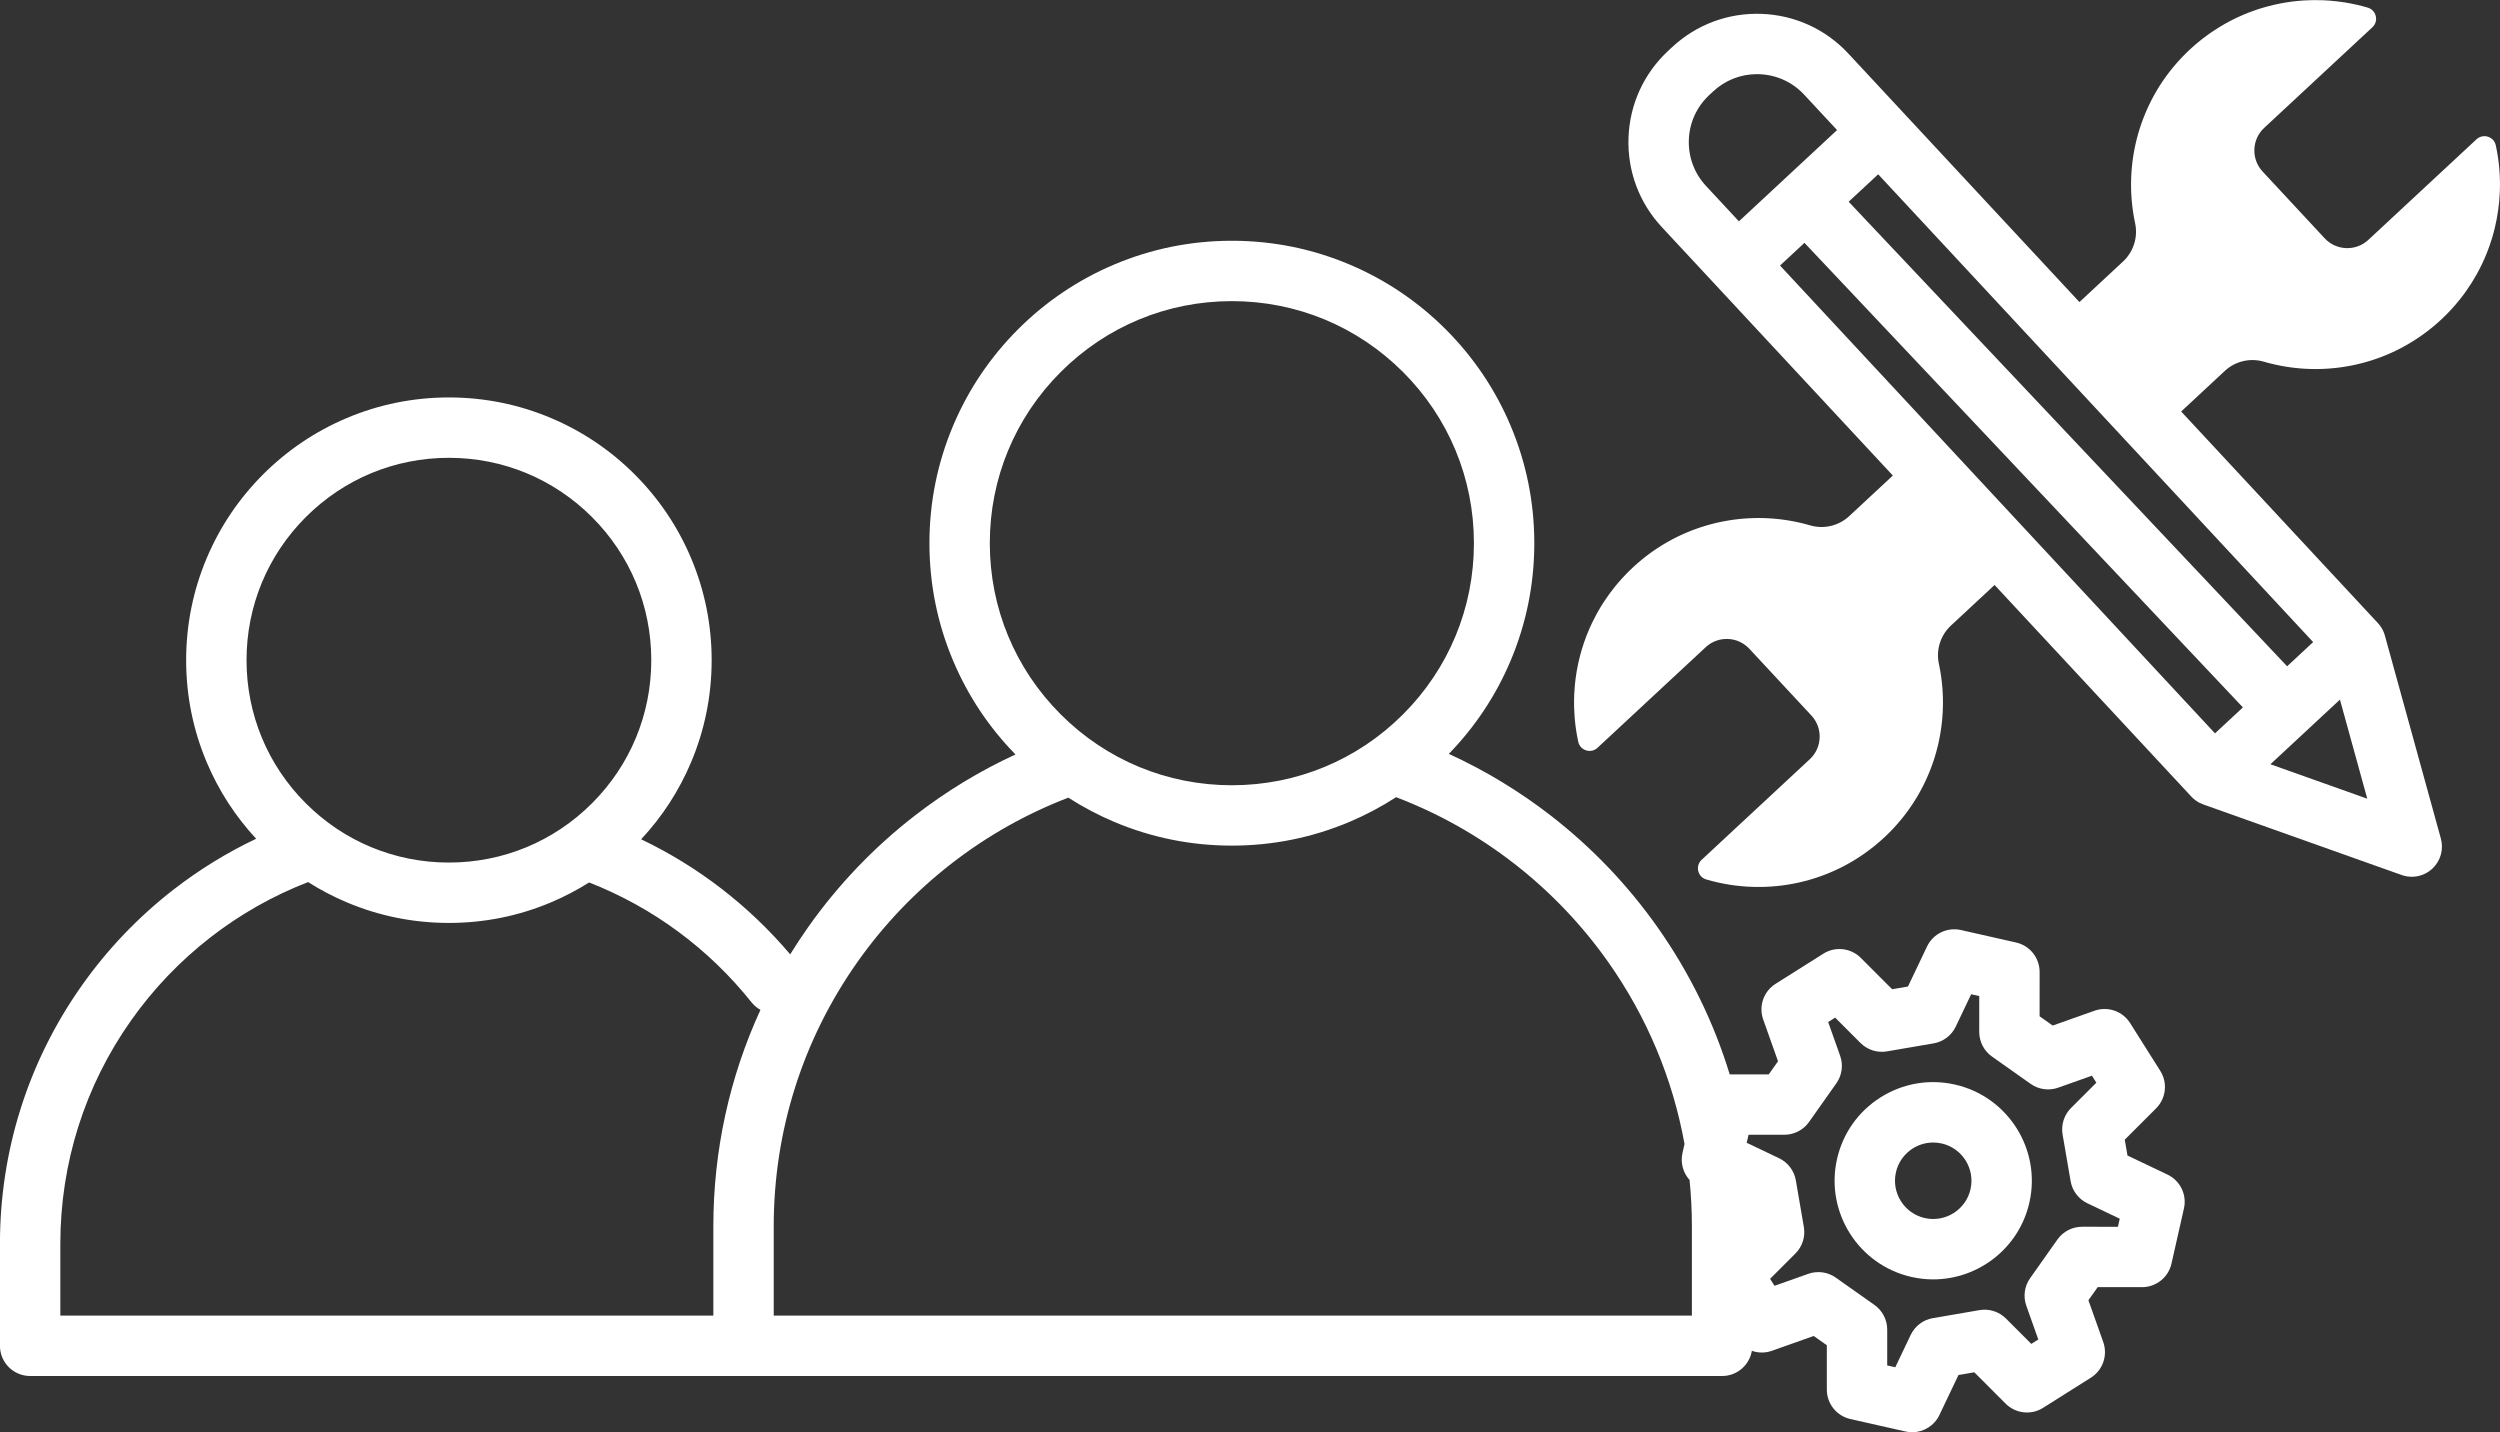
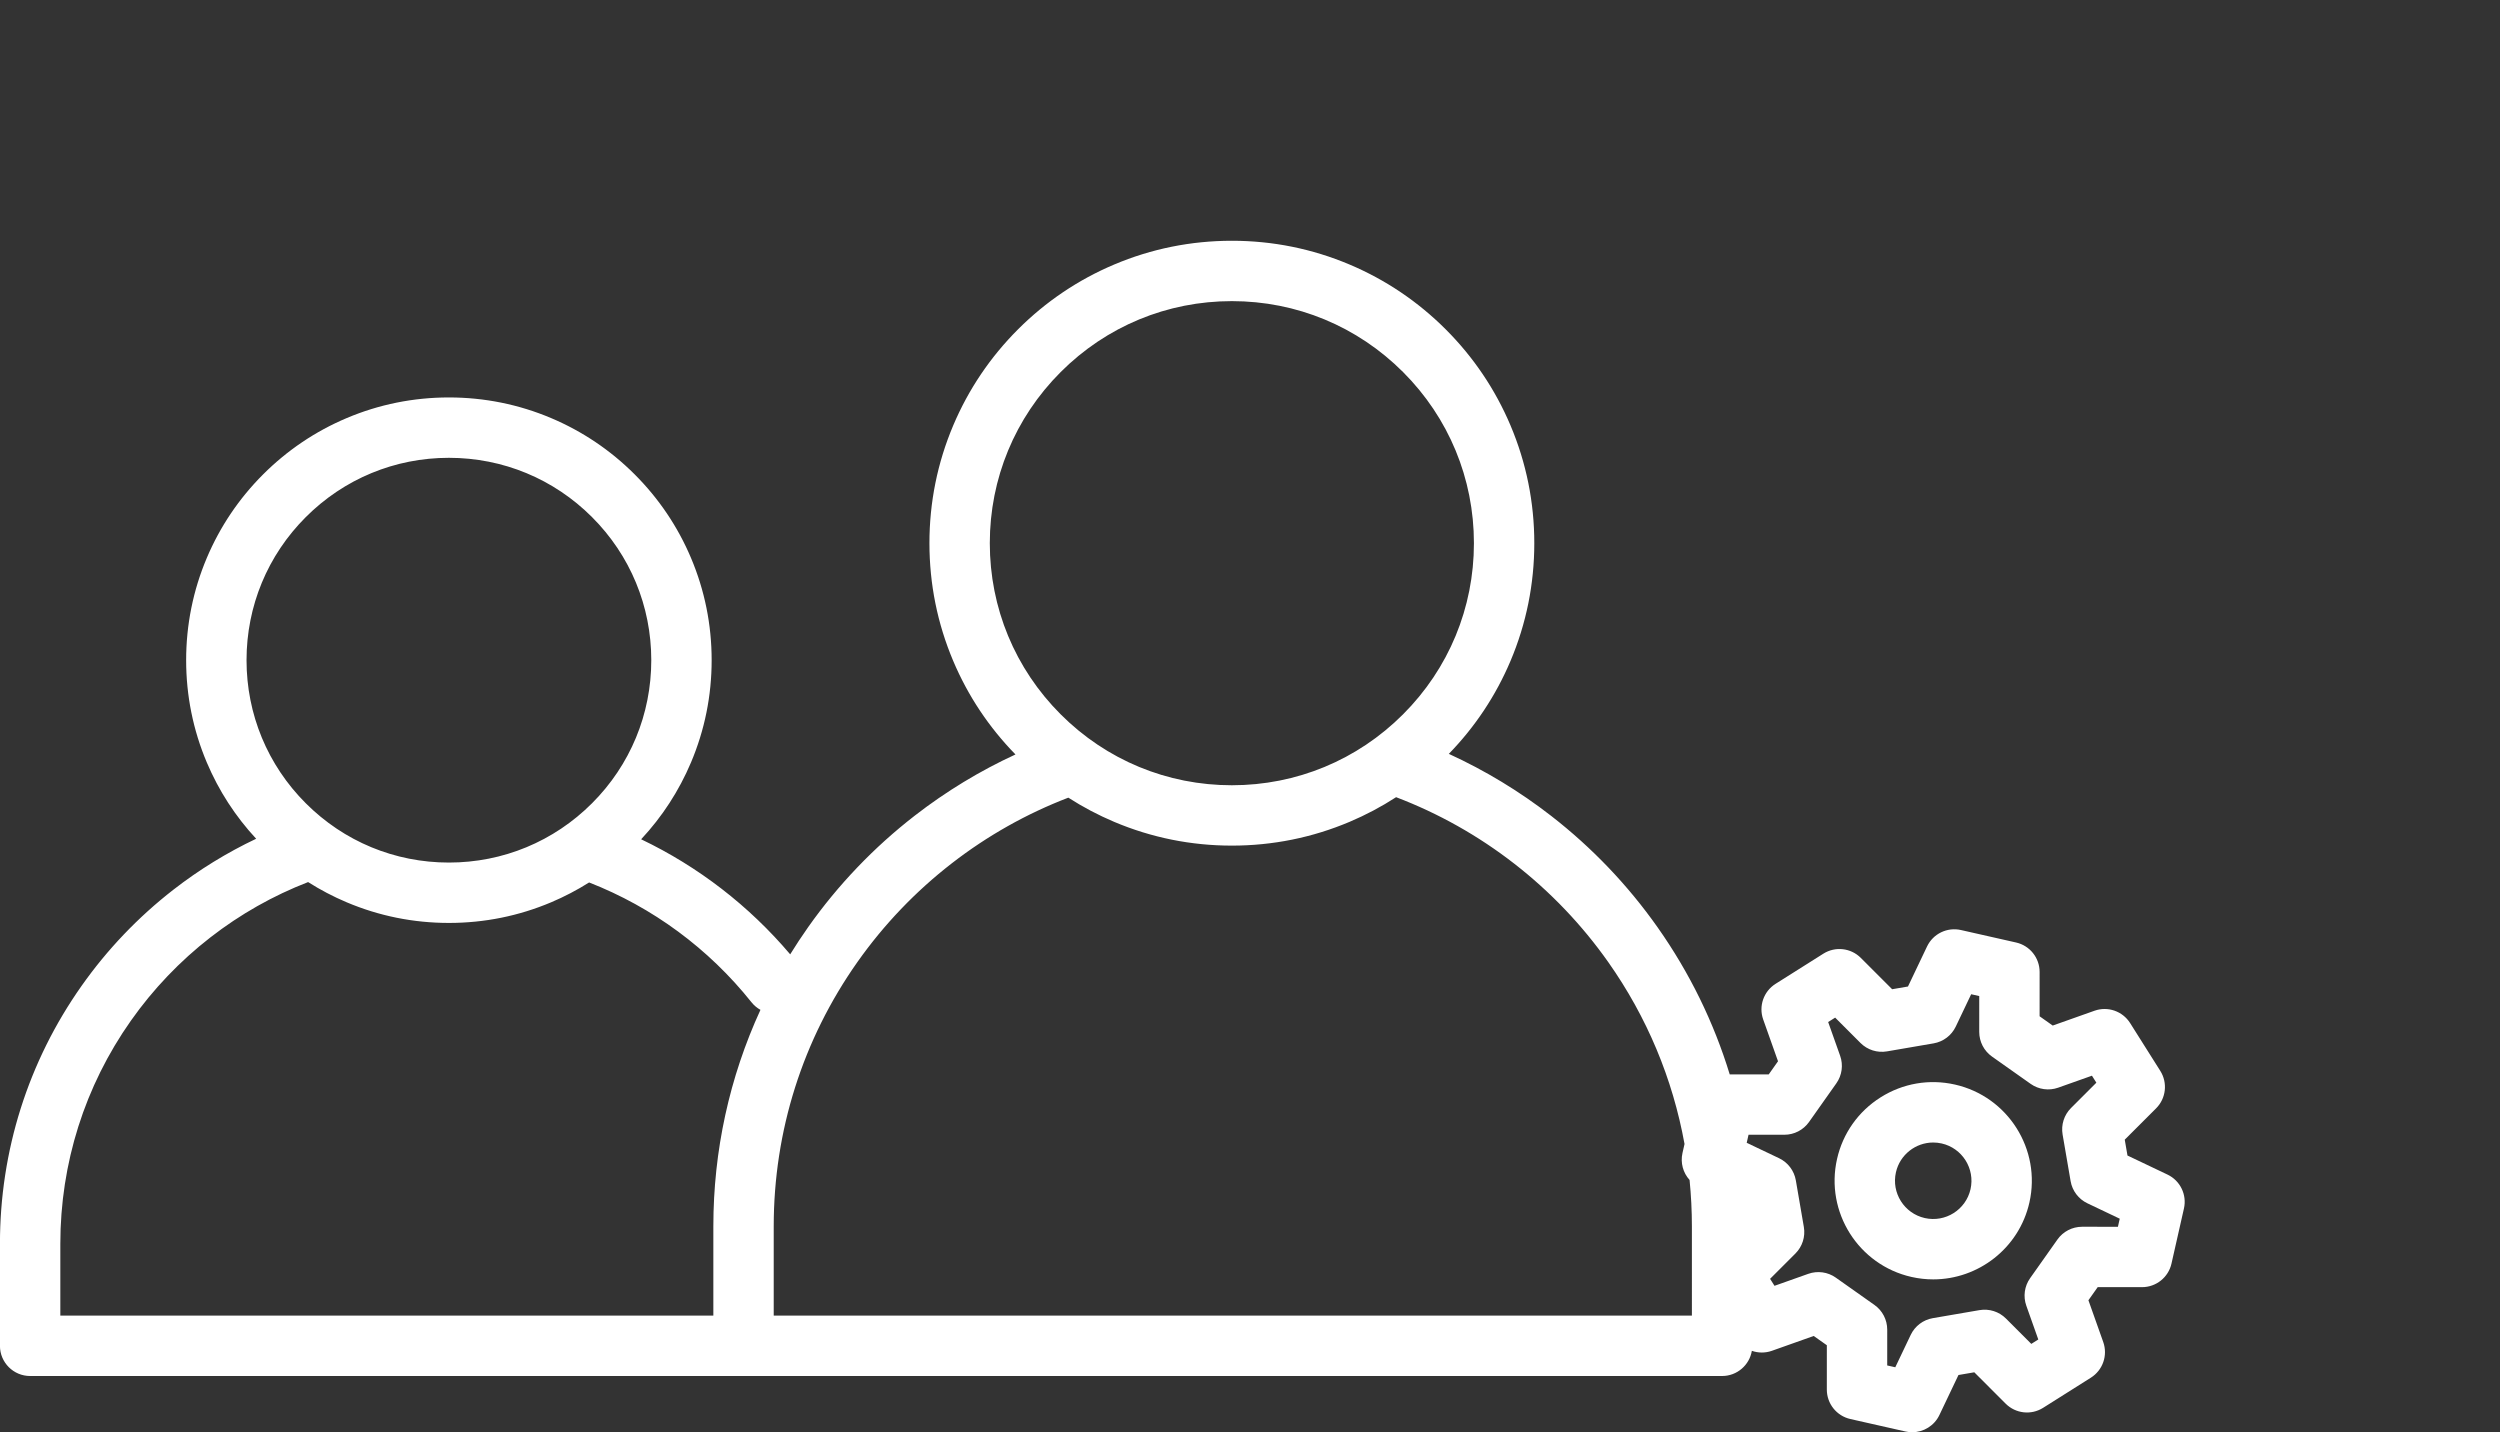
<svg xmlns="http://www.w3.org/2000/svg" fill="#ffffff" height="2150.2" preserveAspectRatio="xMidYMid meet" version="1" viewBox="123.4 924.8 3753.3 2150.2" width="3753.3" zoomAndPan="magnify">
  <rect x="123.4" y="924.8" width="3753.3" height="2150.2" fill="#333333" stroke="none" />
  <g id="change1_1">
-     <path d="M3876.66,1199.68c-0.05-7.1-0.38-14.2-0.98-21.28c-0.03-0.36-0.06-0.72-0.09-1.08c-0.48-5.4-1.11-10.8-1.91-16.17 c-0.08-0.55-0.16-1.1-0.25-1.64c-0.85-5.54-1.87-11.06-3.06-16.55c-0.63-2.91-1.91-5.42-3.62-7.47 c-4.54-5.44-12.14-7.64-18.91-5.39c-1.18,0.39-2.34,0.91-3.45,1.58c-0.34,0.21-0.68,0.42-1.01,0.66c-0.66,0.46-1.31,0.98-1.92,1.56 l-162.41,151.02c-18.77,17.46-48.14,16.39-65.6-2.39l-93.14-100.17c-17.46-18.77-16.39-48.14,2.39-65.6l162.41-151.02 c0.62-0.57,1.18-1.18,1.69-1.8c1.28-1.57,2.23-3.28,2.87-5.07c0.26-0.71,0.46-1.44,0.62-2.17c0.16-0.73,0.27-1.47,0.33-2.21 c0.03-0.37,0.05-0.74,0.06-1.11c0.02-1.11-0.06-2.22-0.25-3.31c-0.56-3.27-2.03-6.39-4.31-8.89c-0.51-0.56-1.06-1.08-1.64-1.57 c-0.29-0.25-0.6-0.48-0.91-0.71c-1.56-1.14-3.37-2.04-5.39-2.64c-5.39-1.59-10.82-3-16.28-4.25c-0.54-0.12-1.08-0.25-1.62-0.37 c-5.3-1.18-10.64-2.21-15.99-3.08c-0.36-0.06-0.71-0.12-1.07-0.17c-7.02-1.11-14.08-1.95-21.15-2.52 c-0.13-0.01-0.25-0.02-0.38-0.03c-2.85-0.23-5.7-0.41-8.55-0.55c-1.5-0.07-2.99-0.13-4.49-0.18c-8.81-0.28-17.63-0.15-26.43,0.4 c-2.93,0.18-5.87,0.41-8.79,0.69c-5.86,0.55-11.7,1.3-17.52,2.22c-2.59,0.41-5.17,0.87-7.75,1.35c-3.53,0.67-7.05,1.4-10.56,2.21 c-6.9,1.58-13.74,3.42-20.53,5.54c-1.42,0.44-2.83,0.9-4.24,1.36c-1.98,0.65-3.94,1.33-5.91,2.03c-2.25,0.8-4.49,1.62-6.72,2.48 c-5.57,2.14-11.09,4.48-16.55,7c-9.55,4.41-18.91,9.4-28.02,14.96c-3.91,2.39-7.77,4.88-11.58,7.47c-2.54,1.73-5.06,3.51-7.56,5.34 c-8.74,6.39-17.19,13.36-25.31,20.92c-1.23,1.14-2.44,2.3-3.65,3.46c-0.4,0.38-0.79,0.77-1.18,1.15c-0.8,0.78-1.6,1.57-2.4,2.36 c-0.46,0.46-0.92,0.92-1.37,1.39c-0.71,0.72-1.43,1.45-2.13,2.18c-0.48,0.49-0.95,0.99-1.42,1.49c-0.68,0.71-1.35,1.42-2.01,2.13 c-0.48,0.51-0.95,1.02-1.42,1.53c-0.66,0.71-1.31,1.43-1.96,2.15c-0.46,0.51-0.92,1.03-1.38,1.54c-0.65,0.74-1.3,1.48-1.94,2.22 c-0.44,0.5-0.87,1-1.3,1.51c-0.67,0.79-1.34,1.58-2.01,2.38c-0.39,0.46-0.77,0.92-1.16,1.38c-0.79,0.95-1.56,1.91-2.33,2.87 c-0.25,0.31-0.5,0.62-0.75,0.93c-1.01,1.28-2.02,2.56-3,3.85c-0.24,0.32-0.48,0.64-0.73,0.96c-0.74,0.97-1.47,1.95-2.2,2.92 c-0.36,0.48-0.71,0.97-1.06,1.45c-0.6,0.83-1.2,1.65-1.8,2.49c-0.38,0.53-0.75,1.07-1.13,1.6c-0.56,0.79-1.11,1.59-1.66,2.38 c-0.38,0.56-0.76,1.11-1.14,1.67c-0.53,0.78-1.06,1.57-1.58,2.36c-0.37,0.56-0.74,1.13-1.11,1.69c-0.52,0.8-1.03,1.6-1.54,2.4 c-0.35,0.56-0.71,1.12-1.06,1.68c-0.52,0.83-1.03,1.67-1.54,2.51c-0.32,0.53-0.65,1.06-0.97,1.6c-0.56,0.92-1.1,1.85-1.64,2.78 c-0.26,0.45-0.53,0.9-0.79,1.35c-0.8,1.38-1.58,2.77-2.36,4.16c-0.01,0.03-0.03,0.05-0.04,0.08c-0.76,1.37-1.5,2.74-2.23,4.12 c-0.25,0.46-0.48,0.93-0.73,1.39c-0.5,0.94-0.99,1.89-1.47,2.84c-0.28,0.55-0.56,1.11-0.84,1.67c-0.43,0.86-0.87,1.73-1.29,2.6 c-0.29,0.59-0.57,1.18-0.85,1.77c-0.4,0.84-0.81,1.69-1.2,2.54c-0.28,0.6-0.56,1.21-0.84,1.81c-0.39,0.85-0.77,1.69-1.15,2.54 c-0.27,0.6-0.54,1.21-0.8,1.81c-0.38,0.87-0.75,1.74-1.12,2.61c-0.25,0.58-0.5,1.17-0.74,1.75c-0.39,0.93-0.76,1.86-1.14,2.79 c-0.22,0.53-0.43,1.06-0.65,1.6c-0.44,1.11-0.87,2.23-1.3,3.35c-0.13,0.35-0.27,0.7-0.41,1.05c-0.56,1.47-1.1,2.95-1.63,4.43 c-0.13,0.37-0.26,0.74-0.39,1.11c-0.39,1.11-0.78,2.22-1.16,3.33c-0.19,0.55-0.36,1.1-0.55,1.65c-0.31,0.94-0.62,1.88-0.92,2.82 c-0.19,0.61-0.38,1.21-0.57,1.82c-0.28,0.89-0.56,1.79-0.83,2.69c-0.19,0.63-0.37,1.25-0.56,1.88c-0.26,0.88-0.51,1.77-0.77,2.66 c-0.18,0.63-0.36,1.27-0.53,1.9c-0.25,0.89-0.48,1.79-0.72,2.68c-0.16,0.62-0.33,1.25-0.49,1.87c-0.24,0.93-0.47,1.86-0.7,2.79 c-0.15,0.59-0.29,1.18-0.43,1.77c-0.25,1.03-0.48,2.06-0.72,3.1c-0.11,0.49-0.23,0.98-0.34,1.47c-0.34,1.52-0.66,3.05-0.97,4.58 c-0.01,0.05-0.02,0.11-0.03,0.16c-0.3,1.47-0.58,2.95-0.86,4.43c-0.1,0.51-0.18,1.03-0.27,1.54c-0.18,1.02-0.37,2.05-0.54,3.07 c-0.1,0.6-0.2,1.2-0.29,1.8c-0.15,0.94-0.3,1.88-0.45,2.82c-0.1,0.64-0.19,1.27-0.28,1.91c-0.13,0.91-0.26,1.83-0.38,2.74 c-0.09,0.65-0.17,1.3-0.25,1.94c-0.12,0.91-0.23,1.82-0.33,2.73c-0.08,0.64-0.15,1.29-0.22,1.93c-0.1,0.93-0.2,1.86-0.29,2.79 c-0.06,0.63-0.13,1.25-0.18,1.88c-0.09,0.99-0.17,1.97-0.25,2.96c-0.05,0.56-0.1,1.13-0.14,1.69c-0.09,1.19-0.17,2.39-0.24,3.58 c-0.02,0.36-0.05,0.72-0.07,1.08c-0.09,1.55-0.17,3.11-0.24,4.66c-0.02,0.4-0.03,0.8-0.04,1.2c-0.04,1.16-0.08,2.31-0.11,3.47 c-0.01,0.58-0.02,1.15-0.03,1.73c-0.02,0.98-0.04,1.96-0.05,2.95c-0.01,0.63-0.01,1.26-0.01,1.89c0,0.93,0,1.86,0.01,2.8 c0.01,0.65,0.01,1.3,0.02,1.95c0.01,0.92,0.03,1.83,0.05,2.75c0.02,0.65,0.03,1.3,0.06,1.96c0.03,0.92,0.07,1.85,0.1,2.77 c0.03,0.64,0.05,1.28,0.08,1.92c0.05,0.96,0.1,1.91,0.16,2.87c0.04,0.6,0.07,1.2,0.11,1.8c0.07,1.06,0.15,2.11,0.23,3.17 c0.04,0.5,0.07,1,0.11,1.5c0.13,1.55,0.27,3.1,0.42,4.65c0.01,0.08,0.02,0.16,0.03,0.24c0.15,1.47,0.31,2.94,0.48,4.41 c0.06,0.51,0.13,1.03,0.19,1.54c0.13,1.04,0.25,2.07,0.39,3.1c0.08,0.61,0.17,1.21,0.25,1.82c0.13,0.94,0.27,1.88,0.41,2.83 c0.1,0.64,0.2,1.28,0.3,1.92c0.14,0.91,0.29,1.83,0.45,2.74c0.11,0.65,0.22,1.29,0.33,1.93c0.16,0.91,0.32,1.82,0.49,2.72 c0.12,0.64,0.24,1.28,0.36,1.92c0.18,0.92,0.36,1.85,0.55,2.77c0.13,0.62,0.25,1.23,0.38,1.85c0.05,0.22,0.09,0.45,0.14,0.67 c4.48,20.97-2.42,42.75-18.12,57.35l-65.51,60.92l-266.62-286.74l-80.25-86.3c-34.06-36.63-80.35-57.81-130.34-59.63 c-49.97-1.82-97.7,15.94-134.33,50l-5.82,5.42c-36.63,34.06-57.81,80.35-59.63,130.34c-1.82,49.99,15.94,97.7,50,134.33 l80.22,86.28c0.01,0.01,0.01,0.02,0.02,0.02l266.62,286.74l-65.51,60.92c-15.7,14.6-37.92,19.9-58.51,13.91 c-0.22-0.06-0.44-0.12-0.66-0.19c-0.61-0.17-1.21-0.34-1.82-0.51c-0.9-0.25-1.81-0.51-2.71-0.75c-0.63-0.17-1.26-0.34-1.9-0.5 c-0.89-0.23-1.78-0.46-2.67-0.69c-0.64-0.16-1.28-0.32-1.91-0.47c-0.9-0.22-1.79-0.43-2.69-0.64c-0.63-0.15-1.26-0.29-1.89-0.44 c-0.93-0.21-1.85-0.41-2.78-0.61c-0.6-0.13-1.2-0.26-1.8-0.39c-1.02-0.21-2.03-0.41-3.05-0.61c-0.51-0.1-1.03-0.21-1.54-0.31 c-1.45-0.28-2.91-0.54-4.37-0.8c-0.08-0.01-0.16-0.03-0.23-0.04c-1.54-0.27-3.07-0.52-4.61-0.76c-0.5-0.08-0.99-0.15-1.49-0.22 c-1.04-0.16-2.09-0.31-3.14-0.46c-0.6-0.08-1.2-0.16-1.81-0.24c-0.94-0.13-1.89-0.25-2.83-0.37c-0.64-0.08-1.28-0.15-1.92-0.22 c-0.92-0.11-1.83-0.21-2.75-0.3c-0.65-0.07-1.3-0.13-1.95-0.2c-0.91-0.09-1.83-0.17-2.74-0.25c-0.65-0.06-1.29-0.11-1.94-0.17 c-0.93-0.08-1.86-0.14-2.79-0.21c-0.63-0.04-1.26-0.09-1.89-0.13c-0.98-0.06-1.96-0.12-2.94-0.17c-0.57-0.03-1.15-0.07-1.72-0.09 c-1.16-0.05-2.31-0.1-3.47-0.14c-0.4-0.01-0.8-0.03-1.2-0.05c-1.55-0.05-3.11-0.08-4.66-0.1c-0.37-0.01-0.74,0-1.11-0.01 c-1.19-0.01-2.37-0.02-3.56-0.02c-0.57,0-1.14,0.01-1.71,0.02c-0.99,0.01-1.98,0.02-2.96,0.04c-0.63,0.01-1.26,0.03-1.89,0.05 c-0.93,0.02-1.87,0.05-2.8,0.09c-0.65,0.02-1.3,0.05-1.95,0.08c-0.92,0.04-1.83,0.08-2.74,0.13c-0.66,0.03-1.31,0.07-1.97,0.11 c-0.92,0.06-1.84,0.12-2.75,0.18c-0.64,0.05-1.28,0.09-1.93,0.14c-0.95,0.07-1.9,0.16-2.85,0.24c-0.61,0.05-1.21,0.1-1.82,0.16 c-1.04,0.1-2.07,0.21-3.11,0.32c-0.52,0.05-1.03,0.1-1.55,0.16c-1.49,0.17-2.98,0.34-4.48,0.54c-0.06,0.01-0.11,0.01-0.17,0.02 c-1.55,0.2-3.09,0.41-4.64,0.64c-0.5,0.07-1,0.15-1.51,0.23c-1.04,0.16-2.08,0.32-3.13,0.49c-0.6,0.1-1.2,0.2-1.8,0.31 c-0.94,0.16-1.88,0.32-2.82,0.49c-0.64,0.12-1.27,0.24-1.91,0.35c-0.91,0.17-1.81,0.34-2.72,0.52c-0.65,0.13-1.29,0.26-1.94,0.39 c-0.9,0.19-1.8,0.38-2.7,0.57c-0.64,0.14-1.28,0.28-1.92,0.42c-0.91,0.2-1.82,0.41-2.74,0.63c-0.62,0.15-1.24,0.29-1.86,0.44 c-0.96,0.23-1.92,0.47-2.88,0.72c-0.56,0.14-1.13,0.28-1.69,0.43c-1.13,0.29-2.26,0.6-3.39,0.91c-0.39,0.11-0.77,0.21-1.16,0.31 c-1.51,0.42-3.02,0.85-4.53,1.3c-0.36,0.11-0.72,0.22-1.08,0.33c-1.15,0.34-2.29,0.69-3.43,1.05c-0.55,0.17-1.1,0.35-1.64,0.53 c-0.95,0.31-1.91,0.61-2.86,0.93c-0.61,0.2-1.21,0.41-1.81,0.62c-0.89,0.31-1.79,0.61-2.68,0.93c-0.62,0.22-1.24,0.44-1.87,0.67 c-0.87,0.32-1.74,0.63-2.62,0.96c-0.62,0.23-1.25,0.47-1.87,0.7c-0.87,0.33-1.75,0.67-2.62,1.01c-0.61,0.24-1.22,0.48-1.83,0.72 c-0.9,0.36-1.8,0.73-2.69,1.1c-0.57,0.24-1.15,0.47-1.72,0.71c-0.98,0.41-1.95,0.83-2.93,1.26c-0.48,0.21-0.97,0.42-1.45,0.63 c-1.41,0.62-2.82,1.26-4.23,1.91c-0.04,0.02-0.08,0.04-0.12,0.05c-1.45,0.67-2.88,1.35-4.32,2.05c-0.46,0.22-0.92,0.46-1.39,0.68 c-0.97,0.48-1.94,0.96-2.91,1.44c-0.55,0.28-1.11,0.57-1.66,0.85c-0.87,0.45-1.74,0.9-2.61,1.36c-0.59,0.31-1.17,0.62-1.75,0.94 c-0.84,0.45-1.67,0.9-2.5,1.36c-0.59,0.33-1.18,0.65-1.77,0.99c-0.83,0.46-1.65,0.93-2.47,1.4c-0.58,0.34-1.17,0.67-1.75,1.01 c-0.83,0.49-1.66,0.98-2.49,1.48c-0.56,0.34-1.12,0.67-1.68,1.01c-0.87,0.53-1.74,1.07-2.61,1.62c-0.51,0.32-1.01,0.63-1.52,0.95 c-1.02,0.65-2.04,1.31-3.06,1.97c-0.34,0.22-0.69,0.44-1.03,0.67c-1.36,0.89-2.71,1.8-4.05,2.71c-0.34,0.23-0.67,0.47-1,0.7 c-1.01,0.7-2.02,1.39-3.02,2.1c-0.49,0.35-0.98,0.71-1.47,1.06c-0.84,0.6-1.68,1.21-2.51,1.82c-0.53,0.39-1.07,0.79-1.6,1.19 c-0.79,0.59-1.57,1.18-2.36,1.78c-0.55,0.42-1.09,0.84-1.64,1.26c-0.77,0.59-1.53,1.19-2.29,1.8c-0.54,0.43-1.09,0.86-1.63,1.3 c-0.76,0.61-1.52,1.23-2.28,1.86c-0.53,0.43-1.06,0.87-1.58,1.31c-0.78,0.65-1.56,1.31-2.33,1.97c-0.49,0.42-0.99,0.84-1.48,1.26 c-0.85,0.73-1.69,1.48-2.53,2.22c-0.41,0.36-0.82,0.72-1.23,1.09c-1.24,1.12-2.48,2.24-3.71,3.39 c-5.8,5.39-11.32,10.98-16.55,16.74c-2.09,2.3-4.14,4.63-6.14,6.99c-1.25,1.47-2.48,2.96-3.7,4.46c-3.07,3.77-6.02,7.59-8.86,11.48 c-2.7,3.69-5.29,7.44-7.79,11.23c-0.99,1.5-1.96,3.01-2.91,4.53c-0.69,1.1-1.38,2.2-2.05,3.31c-0.86,1.42-1.71,2.84-2.55,4.27 c-1.5,2.56-2.95,5.13-4.35,7.72c-2.34,4.32-4.57,8.69-6.66,13.1c-2.25,4.72-4.35,9.5-6.31,14.32c-0.79,1.94-1.56,3.89-2.3,5.84 c-4.72,12.39-8.53,25.07-11.41,37.91c-0.26,1.14-0.5,2.28-0.75,3.42c-0.69,3.26-1.32,6.52-1.89,9.8c-0.14,0.83-0.29,1.66-0.42,2.49 c-1.09,6.64-1.95,13.31-2.55,20c-0.42,4.65-0.74,9.31-0.92,13.97c-0.25,6.16-0.29,12.34-0.13,18.51c0.13,4.97,0.39,9.94,0.79,14.91 c0.11,1.37,0.23,2.75,0.36,4.12c0.51,5.4,1.18,10.79,2.01,16.17c0.37,2.39,0.77,4.77,1.2,7.14c0.56,3.12,1.18,6.23,1.85,9.33 c0,0,0,0,0,0c0.61,2.8,1.82,5.24,3.44,7.25c0.29,0.36,0.58,0.7,0.89,1.03c0.31,0.33,0.63,0.64,0.97,0.93 c0.34,0.3,0.69,0.59,1.05,0.87c0.36,0.27,0.72,0.53,1.1,0.78c2.91,1.9,6.34,2.91,9.82,2.88c0.03,0,0.07,0,0.1,0 c1.09-0.02,2.17-0.13,3.25-0.36c0.37-0.08,0.74-0.17,1.1-0.27c1.83-0.51,3.61-1.33,5.26-2.49c0.66-0.47,1.31-0.98,1.92-1.56 l162.41-151.02c18.77-17.46,48.14-16.39,65.6,2.39l93.13,100.16c17.46,18.77,16.39,48.14-2.39,65.6l-162.41,151.02 c-9.89,9.2-6.02,25.68,6.93,29.49c90.7,26.69,192.76,6.22,267.02-62.83c1.23-1.14,2.44-2.3,3.65-3.46c0.4-0.38,0.78-0.77,1.18-1.15 c0.8-0.78,1.61-1.57,2.4-2.36c0.46-0.46,0.91-0.92,1.37-1.38c0.72-0.72,1.43-1.45,2.14-2.18c0.48-0.49,0.95-0.99,1.42-1.48 c0.68-0.71,1.35-1.42,2.02-2.14c0.47-0.51,0.94-1.02,1.41-1.53c0.66-0.72,1.31-1.43,1.96-2.16c0.46-0.51,0.92-1.02,1.38-1.54 c0.65-0.74,1.3-1.48,1.94-2.22c0.44-0.5,0.87-1,1.3-1.51c0.67-0.79,1.34-1.58,2-2.38c0.39-0.46,0.78-0.92,1.16-1.39 c0.78-0.95,1.55-1.9,2.32-2.86c0.25-0.32,0.51-0.63,0.77-0.95c1.01-1.27,2.01-2.55,3-3.84c0.25-0.33,0.49-0.66,0.74-0.98 c0.74-0.97,1.47-1.94,2.19-2.91c0.35-0.48,0.7-0.96,1.05-1.44c0.6-0.83,1.21-1.66,1.8-2.49c0.38-0.53,0.75-1.07,1.13-1.6 c0.55-0.79,1.11-1.58,1.65-2.38c0.38-0.56,0.76-1.11,1.14-1.67c0.53-0.79,1.06-1.57,1.58-2.36c0.37-0.56,0.74-1.13,1.11-1.7 c0.52-0.8,1.03-1.6,1.54-2.4c0.35-0.56,0.71-1.12,1.06-1.68c0.52-0.83,1.03-1.67,1.55-2.51c0.32-0.53,0.65-1.06,0.97-1.59 c0.56-0.93,1.11-1.86,1.65-2.8c0.26-0.45,0.53-0.89,0.78-1.33c0.8-1.38,1.58-2.77,2.36-4.16c0.02-0.04,0.04-0.08,0.06-0.12 c0.75-1.36,1.49-2.72,2.21-4.08c0.25-0.47,0.49-0.94,0.73-1.4c0.49-0.94,0.99-1.88,1.47-2.83c0.28-0.55,0.56-1.11,0.83-1.66 c0.44-0.87,0.87-1.74,1.29-2.61c0.29-0.59,0.57-1.18,0.85-1.77c0.4-0.84,0.81-1.69,1.2-2.54c0.28-0.6,0.56-1.21,0.84-1.81 c0.39-0.84,0.77-1.69,1.15-2.54c0.27-0.6,0.54-1.21,0.8-1.81c0.38-0.87,0.75-1.73,1.12-2.6c0.25-0.59,0.5-1.17,0.75-1.76 c0.39-0.92,0.76-1.85,1.14-2.78c0.22-0.53,0.44-1.07,0.65-1.6c0.44-1.11,0.87-2.23,1.3-3.35c0.13-0.35,0.27-0.7,0.41-1.06 c0.55-1.47,1.1-2.94,1.63-4.42c0.14-0.38,0.26-0.76,0.4-1.14c0.39-1.1,0.78-2.21,1.15-3.31c0.19-0.55,0.37-1.1,0.55-1.66 c0.31-0.94,0.62-1.88,0.92-2.82c0.19-0.61,0.38-1.21,0.57-1.82c0.28-0.89,0.56-1.79,0.83-2.68c0.19-0.63,0.37-1.25,0.56-1.88 c0.26-0.88,0.51-1.77,0.77-2.65c0.18-0.63,0.36-1.27,0.53-1.9c0.24-0.89,0.48-1.78,0.72-2.68c0.17-0.63,0.33-1.25,0.49-1.88 c0.24-0.93,0.47-1.85,0.69-2.78c0.15-0.59,0.29-1.18,0.44-1.78c0.24-1.03,0.48-2.05,0.71-3.08c0.11-0.5,0.23-0.99,0.34-1.49 c0.34-1.52,0.66-3.05,0.97-4.58c0.01-0.06,0.02-0.11,0.03-0.17c0.3-1.47,0.58-2.95,0.86-4.42c0.09-0.51,0.18-1.02,0.27-1.53 c0.18-1.02,0.37-2.05,0.54-3.08c0.1-0.6,0.2-1.2,0.29-1.8c0.15-0.94,0.3-1.88,0.45-2.82c0.1-0.64,0.19-1.27,0.28-1.91 c0.13-0.91,0.26-1.82,0.38-2.73c0.09-0.65,0.17-1.3,0.25-1.95c0.11-0.91,0.23-1.82,0.33-2.73c0.08-0.65,0.15-1.29,0.22-1.94 c0.1-0.93,0.2-1.86,0.29-2.79c0.06-0.63,0.13-1.25,0.18-1.88c0.09-0.98,0.17-1.97,0.25-2.95c0.05-0.57,0.1-1.14,0.14-1.7 c0.09-1.18,0.17-2.37,0.24-3.55c0.02-0.37,0.05-0.74,0.07-1.11c0.09-1.55,0.17-3.11,0.24-4.66c0.02-0.4,0.03-0.8,0.04-1.2 c0.04-1.16,0.08-2.31,0.11-3.47c0.01-0.58,0.02-1.15,0.03-1.73c0.02-0.98,0.04-1.96,0.05-2.95c0.01-0.63,0.01-1.26,0.01-1.89 c0-0.93,0-1.86-0.01-2.8c-0.01-0.65-0.01-1.3-0.02-1.95c-0.01-0.92-0.03-1.83-0.05-2.75c-0.02-0.65-0.03-1.3-0.06-1.96 c-0.03-0.92-0.07-1.84-0.1-2.76c-0.03-0.64-0.05-1.29-0.09-1.93c-0.05-0.95-0.1-1.9-0.16-2.85c-0.04-0.61-0.07-1.21-0.11-1.82 c-0.07-1.05-0.15-2.11-0.23-3.16c-0.04-0.5-0.07-1-0.11-1.5c-0.13-1.55-0.27-3.1-0.42-4.66c-0.01-0.08-0.02-0.16-0.03-0.24 c-0.15-1.47-0.31-2.94-0.48-4.41c-0.06-0.52-0.13-1.04-0.19-1.56c-0.13-1.03-0.25-2.06-0.39-3.09c-0.08-0.61-0.17-1.22-0.26-1.83 c-0.13-0.94-0.27-1.88-0.41-2.82c-0.1-0.64-0.2-1.28-0.3-1.92c-0.14-0.91-0.29-1.82-0.45-2.73c-0.11-0.65-0.22-1.3-0.33-1.94 c-0.16-0.91-0.32-1.81-0.49-2.71c-0.12-0.64-0.24-1.29-0.36-1.93c-0.18-0.92-0.36-1.84-0.55-2.76c-0.13-0.62-0.25-1.24-0.38-1.85 c-0.05-0.22-0.09-0.45-0.14-0.67c-4.48-20.97,2.42-42.75,18.12-57.35l65.51-60.92l295.37,317.66c0.2,0.21,0.4,0.41,0.6,0.61 c0.22,0.22,0.43,0.45,0.66,0.67c0.47,0.47,0.96,0.93,1.45,1.37c0.16,0.15,0.32,0.3,0.48,0.44c2.13,1.89,4.41,3.54,6.78,4.96 c0.05,0.03,0.11,0.06,0.17,0.1c0.8,0.47,1.6,0.92,2.42,1.33c0.02,0.01,0.04,0.02,0.06,0.03c1.75,0.89,3.55,1.67,5.39,2.32 l297.77,105.94c4.96,1.76,10.09,2.62,15.18,2.62c11.27,0,22.34-4.21,30.87-12.13c12.38-11.51,17.32-28.95,12.83-45.24 l-84.04-304.68c-0.04-0.16-0.1-0.32-0.15-0.48c-0.18-0.64-0.38-1.28-0.59-1.91c-0.09-0.27-0.18-0.54-0.28-0.81 c-0.23-0.64-0.48-1.28-0.73-1.91c-0.08-0.19-0.15-0.38-0.23-0.57c-0.34-0.79-0.7-1.57-1.08-2.34c-0.11-0.23-0.24-0.46-0.35-0.68 c-0.29-0.56-0.58-1.11-0.89-1.65c-0.15-0.27-0.3-0.53-0.46-0.79c-0.32-0.54-0.65-1.07-1-1.59c-0.14-0.21-0.27-0.42-0.41-0.63 c-0.48-0.71-0.98-1.41-1.51-2.1c-0.11-0.15-0.23-0.28-0.34-0.43c-0.43-0.54-0.86-1.08-1.32-1.6c-0.19-0.22-0.38-0.44-0.58-0.65 s-0.38-0.44-0.58-0.65l-295.37-317.66l65.51-60.92c15.7-14.6,37.92-19.9,58.51-13.91c0.22,0.06,0.44,0.12,0.66,0.19 c0.6,0.17,1.21,0.34,1.81,0.51c0.91,0.25,1.81,0.51,2.72,0.75c0.63,0.17,1.26,0.34,1.89,0.5c0.89,0.23,1.78,0.46,2.68,0.69 c0.64,0.16,1.27,0.32,1.91,0.47c0.9,0.22,1.8,0.43,2.7,0.64c0.63,0.15,1.26,0.29,1.89,0.44c0.93,0.21,1.86,0.41,2.79,0.61 c0.6,0.13,1.2,0.26,1.8,0.39c1.02,0.21,2.04,0.42,3.07,0.62c0.51,0.1,1.02,0.2,1.52,0.3c1.45,0.28,2.91,0.54,4.36,0.8 c0.08,0.01,0.16,0.03,0.24,0.04c1.54,0.27,3.07,0.52,4.61,0.76c0.5,0.08,0.99,0.15,1.49,0.22c1.05,0.16,2.09,0.31,3.14,0.46 c0.6,0.08,1.2,0.16,1.79,0.24c0.95,0.13,1.9,0.25,2.85,0.37c0.64,0.08,1.27,0.15,1.91,0.22c0.92,0.11,1.84,0.21,2.76,0.31 c0.65,0.07,1.3,0.13,1.95,0.2c0.91,0.09,1.83,0.17,2.74,0.25c0.65,0.06,1.29,0.11,1.94,0.17c0.93,0.08,1.86,0.14,2.79,0.21 c0.63,0.04,1.26,0.09,1.89,0.13c0.98,0.06,1.96,0.12,2.94,0.17c0.58,0.03,1.15,0.07,1.72,0.09c1.16,0.05,2.31,0.1,3.47,0.14 c0.4,0.01,0.8,0.03,1.2,0.05c1.56,0.05,3.11,0.08,4.67,0.1c0.36,0,0.72,0,1.08,0.01c1.2,0.01,2.39,0.02,3.59,0.02 c0.57,0,1.13-0.01,1.7-0.02c0.99-0.01,1.98-0.02,2.97-0.04c0.63-0.01,1.26-0.03,1.88-0.05c0.93-0.03,1.87-0.05,2.8-0.09 c0.65-0.02,1.3-0.05,1.95-0.08c0.92-0.04,1.83-0.08,2.75-0.13c0.65-0.04,1.3-0.07,1.96-0.11c0.92-0.06,1.84-0.12,2.76-0.18 c0.64-0.05,1.28-0.09,1.92-0.14c0.95-0.07,1.9-0.16,2.85-0.24c0.61-0.05,1.21-0.1,1.82-0.16c1.04-0.1,2.07-0.21,3.11-0.32 c0.52-0.05,1.03-0.1,1.55-0.16c1.5-0.17,2.99-0.35,4.48-0.54c0.05-0.01,0.11-0.01,0.16-0.02c1.55-0.2,3.09-0.41,4.64-0.64 c0.5-0.07,0.99-0.15,1.49-0.23c1.05-0.16,2.09-0.32,3.14-0.49c0.6-0.1,1.2-0.2,1.8-0.3c0.94-0.16,1.89-0.32,2.83-0.49 c0.63-0.11,1.27-0.23,1.9-0.35c0.91-0.17,1.82-0.34,2.73-0.52c0.65-0.13,1.29-0.26,1.93-0.39c0.9-0.19,1.8-0.38,2.71-0.57 c0.64-0.14,1.28-0.28,1.92-0.42c0.91-0.2,1.83-0.42,2.74-0.63c0.62-0.15,1.24-0.29,1.86-0.44c0.96-0.23,1.92-0.47,2.88-0.72 c0.56-0.14,1.12-0.28,1.69-0.43c1.14-0.3,2.27-0.6,3.41-0.91c0.38-0.1,0.76-0.2,1.14-0.31c1.51-0.42,3.02-0.85,4.53-1.3 c0.36-0.11,0.72-0.22,1.08-0.33c1.15-0.35,2.29-0.69,3.44-1.05c0.55-0.17,1.09-0.35,1.64-0.53c0.96-0.31,1.91-0.62,2.86-0.93 c0.6-0.2,1.2-0.41,1.8-0.61c0.9-0.31,1.79-0.61,2.68-0.93c0.62-0.22,1.24-0.44,1.86-0.67c0.87-0.32,1.75-0.64,2.62-0.96 c0.62-0.23,1.24-0.47,1.87-0.7c0.87-0.33,1.75-0.67,2.62-1.02c0.61-0.24,1.22-0.48,1.83-0.72c0.9-0.36,1.79-0.73,2.69-1.1 c0.57-0.24,1.15-0.47,1.72-0.71c0.98-0.41,1.96-0.84,2.94-1.26c0.48-0.21,0.96-0.41,1.44-0.62c1.43-0.63,2.85-1.27,4.27-1.93 c0.03-0.01,0.05-0.02,0.08-0.04c1.44-0.67,2.88-1.35,4.32-2.05c0.47-0.23,0.94-0.46,1.4-0.69c0.97-0.47,1.93-0.95,2.89-1.44 c0.56-0.28,1.11-0.57,1.66-0.86c0.87-0.45,1.74-0.9,2.61-1.36c0.58-0.31,1.17-0.62,1.75-0.94c0.84-0.45,1.67-0.9,2.5-1.36 c0.59-0.33,1.18-0.65,1.77-0.99c0.83-0.46,1.65-0.93,2.47-1.4c0.58-0.33,1.17-0.67,1.75-1.01c0.83-0.49,1.67-0.98,2.5-1.48 c0.56-0.33,1.12-0.67,1.68-1.01c0.87-0.53,1.74-1.07,2.61-1.61c0.51-0.32,1.02-0.63,1.53-0.95c1.03-0.65,2.05-1.31,3.08-1.98 c0.34-0.22,0.68-0.43,1.01-0.65c1.36-0.89,2.71-1.8,4.05-2.72c0.33-0.22,0.66-0.46,0.98-0.68c1.01-0.7,2.03-1.4,3.03-2.12 c0.49-0.35,0.98-0.7,1.46-1.05c0.84-0.6,1.68-1.21,2.52-1.83c0.54-0.39,1.07-0.79,1.6-1.19c0.79-0.59,1.57-1.18,2.36-1.78 c0.55-0.42,1.09-0.84,1.64-1.26c0.76-0.59,1.53-1.19,2.29-1.79c0.54-0.43,1.09-0.87,1.63-1.3c0.76-0.61,1.52-1.23,2.28-1.85 c0.53-0.44,1.06-0.87,1.58-1.31c0.78-0.65,1.55-1.31,2.33-1.97c0.49-0.42,0.99-0.84,1.48-1.27c0.85-0.73,1.69-1.47,2.53-2.22 c0.41-0.36,0.83-0.72,1.24-1.09c1.24-1.12,2.48-2.24,3.71-3.39c8.12-7.55,15.69-15.48,22.7-23.73c2-2.36,3.96-4.74,5.87-7.15 c1.91-2.41,3.78-4.84,5.6-7.3c1.27-1.71,2.51-3.44,3.73-5.18c5.8-8.23,11.12-16.7,15.92-25.38c1.46-2.63,2.86-5.28,4.23-7.95 c1.36-2.67,2.68-5.35,3.95-8.05c1.27-2.7,2.5-5.42,3.68-8.15c1.18-2.73,2.31-5.48,3.4-8.25c2.72-6.91,5.15-13.91,7.3-20.98 c0.86-2.83,1.67-5.67,2.44-8.52c0.69-2.56,1.33-5.12,1.95-7.7c4.17-17.5,6.63-35.34,7.36-53.24c0.06-1.5,0.11-2.99,0.15-4.49 c0.07-2.86,0.09-5.71,0.08-8.57C3876.66,1199.94,3876.66,1199.81,3876.66,1199.68z M2832.47,1289.38l658.25,697.46l-41.9,38.95 l-653.03-702.32L2832.47,1289.38z M3557.1,1925.12l-658.25-697.46l44.3-41.2l653.03,702.32L3557.1,1925.12z M2658.88,1134.67 c0.94-25.79,11.86-49.68,30.77-67.26l5.82-5.42c18.02-16.76,41.24-25.87,65.71-25.87c1.2,0,2.4,0.02,3.6,0.07 c25.8,0.94,49.68,11.86,67.26,30.77l49.39,53.11l-147.36,137.02l-49.39-53.11C2667.11,1185.08,2657.95,1160.47,2658.88,1134.67z M3532.05,2072.18l104.35-97.03l41.03,148.75L3532.05,2072.18z" />
    <path d="M3377.5,2688.22l-60.08-28.62l-4.09-23.77l47.07-47.05c14.98-14.97,17.59-38.33,6.29-56.24l-45.29-71.77 c-11.3-17.91-33.51-25.61-53.47-18.53l-62.73,22.25l-19.7-13.92l0.02-66.55c0.01-21.18-14.66-39.54-35.32-44.22l-82.78-18.72 c-20.66-4.67-41.8,5.59-50.91,24.71l-28.62,60.08l-23.77,4.09l-47.05-47.07c-14.97-14.98-38.33-17.59-56.24-6.29l-71.77,45.29 c-17.91,11.3-25.61,33.51-18.53,53.48l22.25,62.73l-13.92,19.7l-58.59-0.02c-23.88-78.21-60.17-152.49-108.12-220.54 c-44.72-63.46-98.5-119.79-159.83-167.44c-47.66-37.02-99.21-68.24-153.75-93.2c39.45-40.61,70.61-87.5,92.62-139.53 c23.69-56.01,35.7-115.47,35.7-176.75s-12.01-120.74-35.7-176.75c-22.87-54.07-55.6-102.63-97.29-144.31 c-41.68-41.68-90.24-74.42-144.31-97.29c-56.01-23.69-115.47-35.7-176.75-35.7s-120.74,12.01-176.75,35.7 c-54.07,22.87-102.63,55.6-144.31,97.29c-41.68,41.68-74.42,90.24-97.29,144.31c-23.69,56.01-35.7,115.47-35.7,176.75 s12.01,120.74,35.7,176.75c22.17,52.41,53.62,99.61,93.48,140.42c-53.52,24.68-104.13,55.4-151.01,91.72 c-61.48,47.64-115.39,104-160.23,167.51c-9.45,13.38-18.43,27.01-26.97,40.85c-61.77-72.94-138.1-131.79-223.77-172.74 c31.62-33.89,56.77-72.61,74.83-115.3c20.58-48.66,31.02-100.33,31.02-153.56c0-53.23-10.44-104.9-31.02-153.56 c-19.87-46.98-48.31-89.16-84.52-125.37s-78.39-64.65-125.37-84.52c-48.66-20.58-100.33-31.02-153.56-31.02 c-53.23,0-104.9,10.44-153.56,31.02c-46.98,19.87-89.16,48.31-125.37,84.52s-64.65,78.39-84.52,125.37 c-20.58,48.66-31.02,100.33-31.02,153.56c0,53.23,10.44,104.9,31.02,153.56c17.92,42.36,42.82,80.81,74.09,114.51 c-43.97,20.86-85.61,46.46-124.28,76.5c-52.91,41.11-99.3,89.71-137.88,144.45c-80.14,113.71-122.49,247.59-122.49,387.16v153.16 c0,25.03,20.29,45.32,45.32,45.32h1071.03h183.94H2708.8c22.47,0,41.11-16.36,44.69-37.81c9.5,3.33,20.11,3.51,30.15-0.05 l62.73-22.25l19.7,13.92l-0.02,66.55c-0.01,21.18,14.66,39.54,35.32,44.22l82.78,18.72c3.34,0.76,6.7,1.12,10.01,1.12 c17.17,0,33.27-9.8,40.9-25.83l28.62-60.08l23.77-4.09l47.05,47.07c14.97,14.98,38.33,17.59,56.24,6.29l71.77-45.29 c17.91-11.31,25.61-33.51,18.53-53.48l-22.25-62.73l13.92-19.7l66.55,0.02c0,0,0.01,0,0.01,0c21.18,0,39.53-14.67,44.2-35.32 l18.72-82.78C3406.88,2718.47,3396.62,2697.33,3377.5,2688.22z M1715.85,1483.33c68.64-68.64,159.9-106.44,256.97-106.44 c97.07,0,188.33,37.8,256.97,106.44c68.64,68.64,106.44,159.9,106.44,256.97c0,97.07-37.8,188.33-106.44,256.97 c-68.64,68.64-159.9,106.44-256.97,106.44c-97.07,0-188.33-37.8-256.97-106.44c-68.64-68.64-106.44-159.9-106.44-256.97 C1609.41,1643.23,1647.21,1551.97,1715.85,1483.33z M582.51,1701.11c57.39-57.39,133.68-88.99,214.84-88.99 s157.45,31.6,214.84,88.99c57.39,57.39,88.99,133.68,88.99,214.84c0,81.16-31.6,157.45-88.99,214.84 c-57.39,57.38-133.68,88.99-214.84,88.99s-157.45-31.6-214.84-88.99c-57.39-57.38-88.99-133.68-88.99-214.84 C493.52,1834.79,525.13,1758.49,582.51,1701.11z M213.98,2792.13c0-120.78,36.63-236.6,105.94-334.95 c33.41-47.4,73.58-89.49,119.4-125.08c44.75-34.76,94.06-62.66,146.65-83.02c18.33,11.65,37.63,21.78,57.83,30.32 c48.66,20.58,100.33,31.02,153.56,31.02c53.23,0,104.9-10.44,153.56-31.02c19.86-8.4,38.85-18.35,56.91-29.75 c95.39,37.25,179.54,99.29,243.76,179.84c3.83,4.8,8.44,8.61,13.5,11.41c-46.54,101.24-70.73,211.54-70.73,325.1v133.98H213.98 V2792.13z M2663.48,2899.98H1423.62H1285V2766c0-143.2,43.49-280.48,125.76-397.02c39.65-56.16,87.32-106,141.7-148.14 c53.34-41.33,112.14-74.43,174.84-98.5c21.75,14,44.71,26.14,68.77,36.31c56.01,23.69,115.47,35.7,176.75,35.7 s120.74-12.01,176.75-35.7c24.45-10.34,47.76-22.72,69.82-37.01c63.64,24.23,123.28,57.75,177.3,99.72 c54.25,42.14,101.8,91.96,141.35,148.08c58.04,82.35,96.7,175.06,114.37,272.87l-3.06,13.55c-3.34,14.76,0.95,29.76,10.64,40.45 c2.3,23.03,3.49,46.28,3.49,69.69V2899.98z M3303.07,2766.58l-53.8-0.02c0,0-0.01,0-0.01,0c-14.72,0-28.52,7.15-37.01,19.17 l-41.01,58.04c-8.5,12.02-10.62,27.43-5.7,41.3l17.99,50.71l-10.5,6.63l-38.04-38.06c-10.41-10.41-25.22-15.12-39.74-12.63 l-70.05,12.04c-14.51,2.49-26.9,11.88-33.24,25.17l-23.14,48.58l-12.11-2.74l0.01-53.81c0-14.72-7.14-28.53-19.17-37.03 l-58.04-41.01c-12.02-8.5-27.43-10.62-41.3-5.7l-50.71,17.99l-6.63-10.5l38.06-38.04c10.41-10.41,15.12-25.23,12.63-39.74 l-12.04-70.05c-2.49-14.51-11.88-26.9-25.17-33.24l-48.58-23.14l2.74-12.11l53.81,0.02c0,0,0.01,0,0.01,0 c14.72,0,28.52-7.15,37.01-19.17l41.01-58.04c8.5-12.02,10.62-27.43,5.7-41.3l-17.99-50.71l10.5-6.63l38.03,38.06 c10.41,10.41,25.22,15.13,39.74,12.63l70.05-12.04c14.51-2.49,26.9-11.88,33.24-25.17l23.14-48.58l12.11,2.74l-0.01,53.81 c0,14.72,7.14,28.53,19.17,37.03l58.04,41.01c12.03,8.5,27.43,10.62,41.3,5.7l50.71-17.99l6.63,10.5l-38.06,38.03 c-10.41,10.41-15.12,25.23-12.63,39.74l12.04,70.05c2.49,14.51,11.88,26.9,25.17,33.24l48.58,23.14L3303.07,2766.58z" />
    <path d="M3058.44,2553.09c-38.57-8.73-78.23-1.9-111.68,19.2c-33.44,21.11-56.67,53.97-65.39,92.54 c-18.01,79.63,32.12,159.06,111.74,177.07c10.95,2.48,21.89,3.67,32.68,3.67c67.63,0,128.86-46.74,144.39-115.41 C3188.2,2650.53,3138.07,2571.1,3058.44,2553.09z M3081.78,2710.16c-6.98,30.88-37.79,50.32-68.66,43.33 c-30.88-6.98-50.31-37.79-43.33-68.66c6.02-26.63,29.76-44.75,55.99-44.75c4.18,0,8.43,0.46,12.67,1.42 C3069.32,2648.48,3088.76,2679.28,3081.78,2710.16z" />
  </g>
</svg>